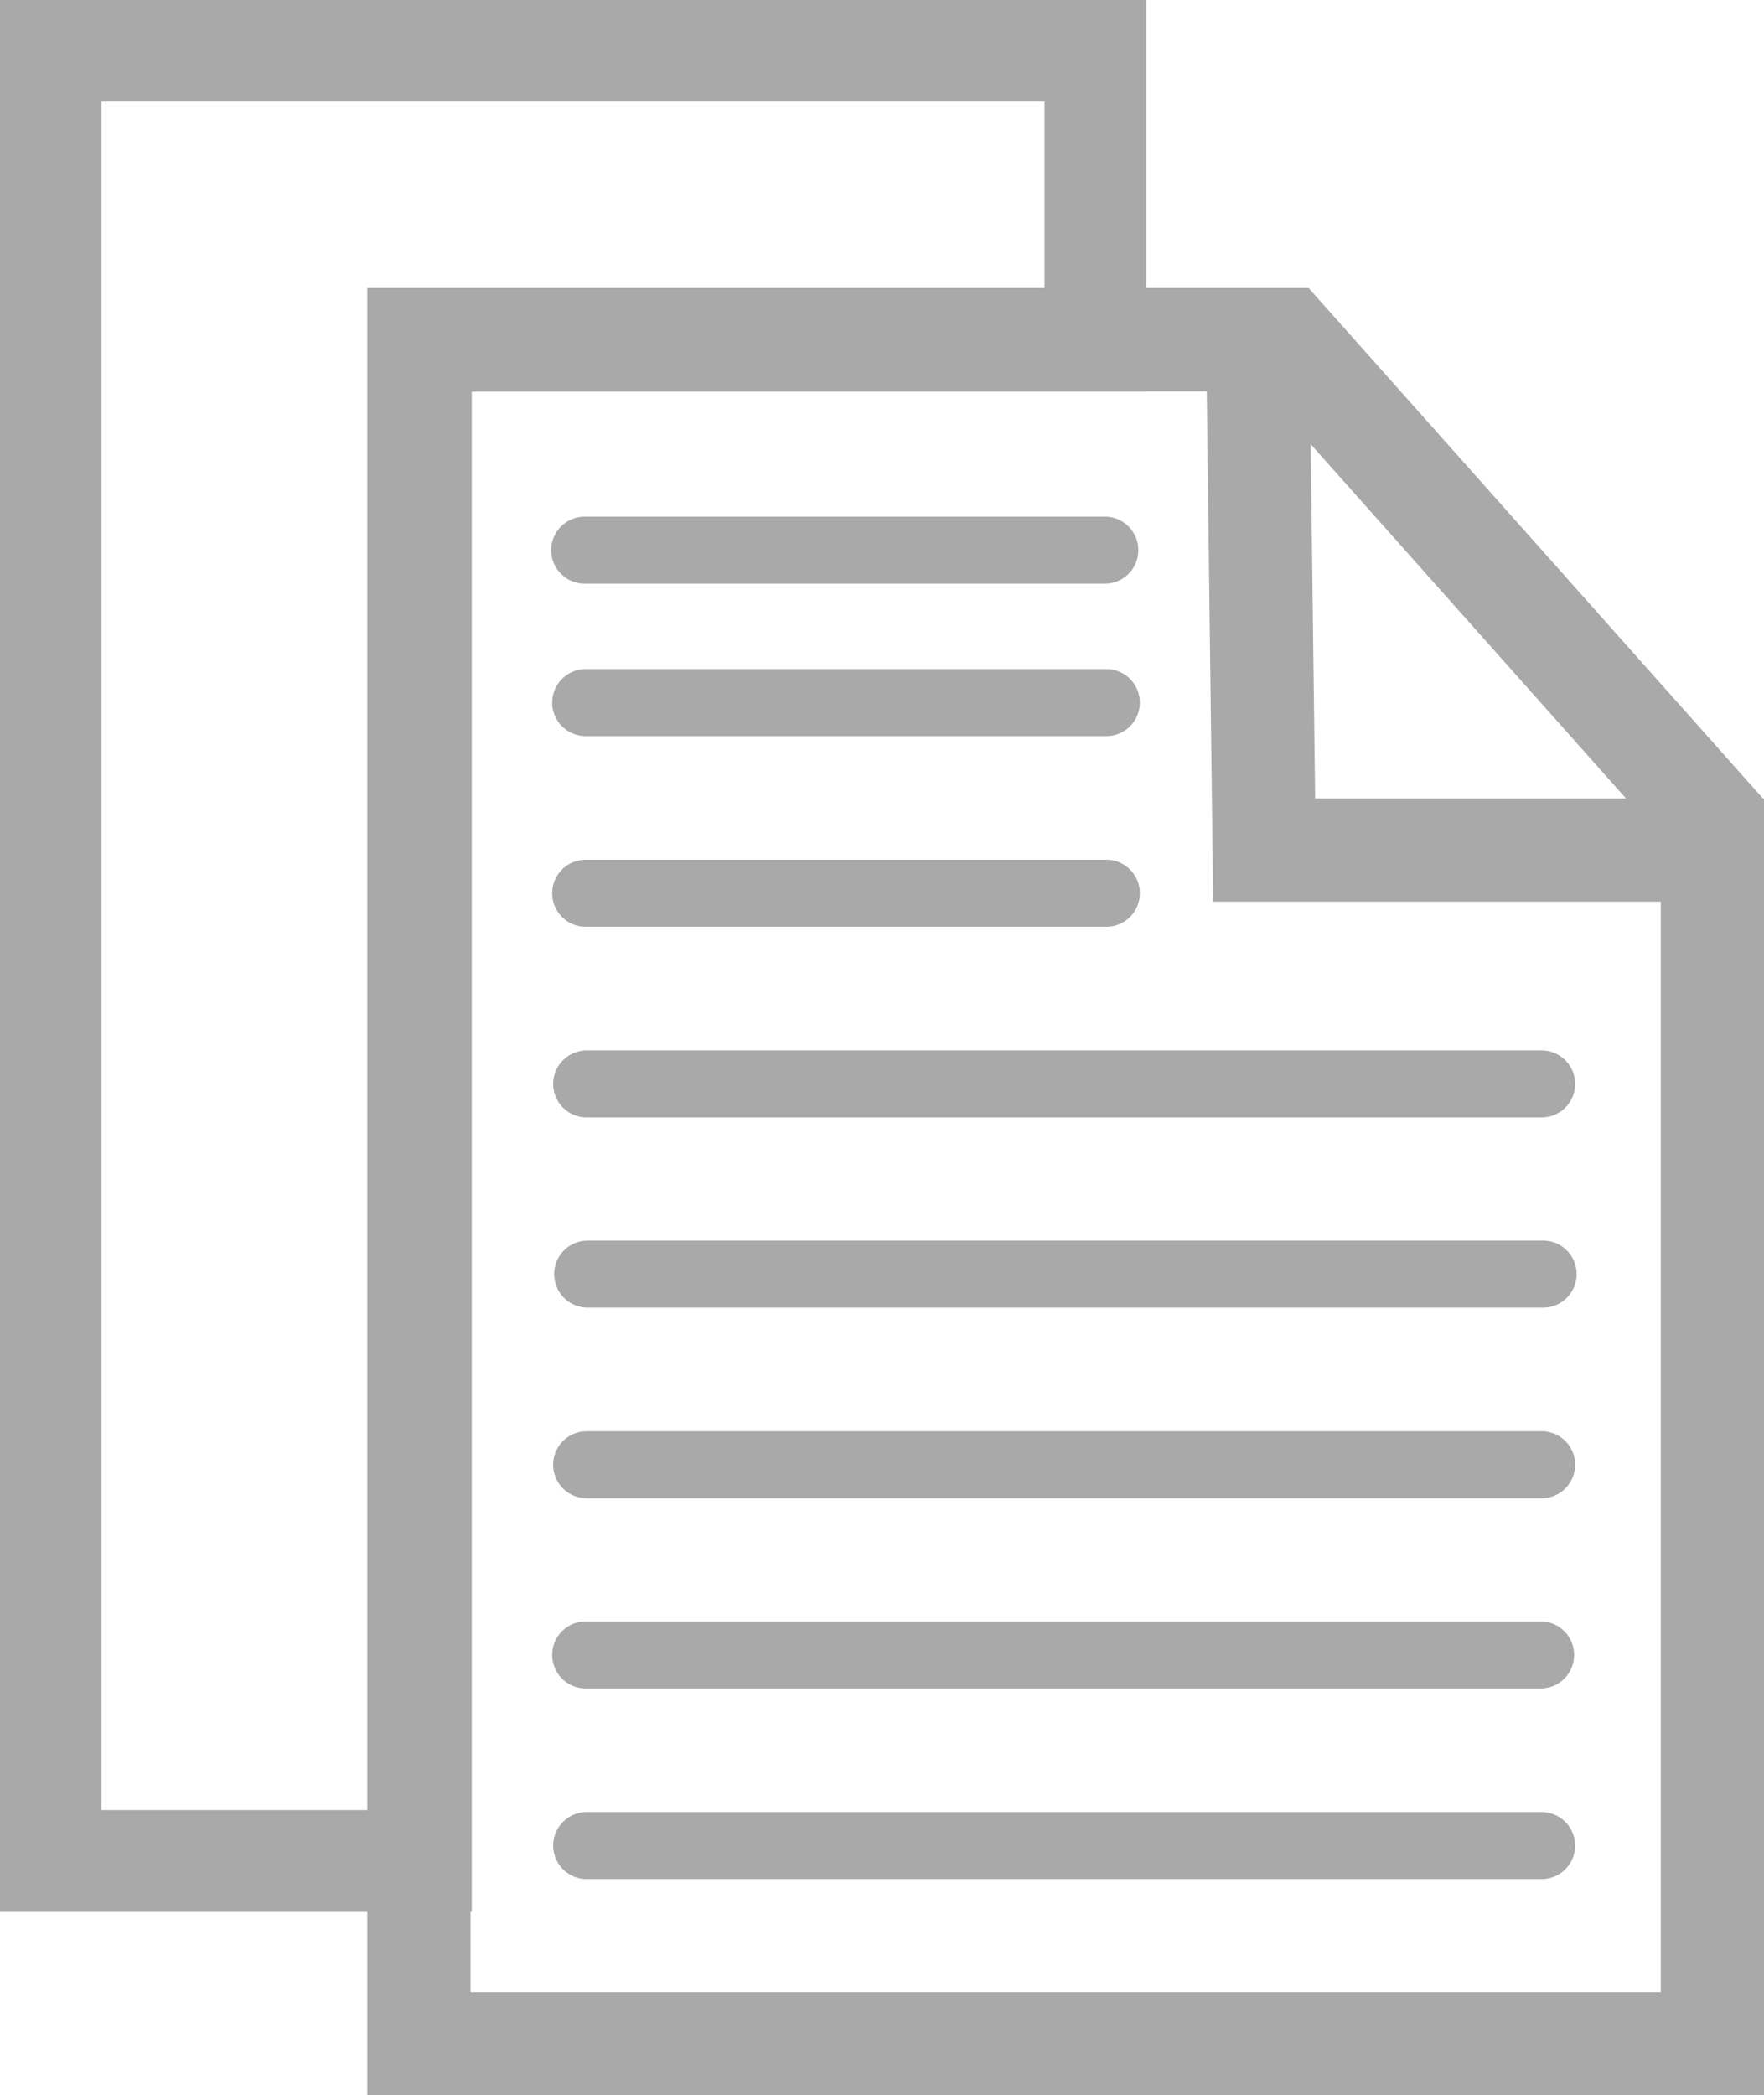
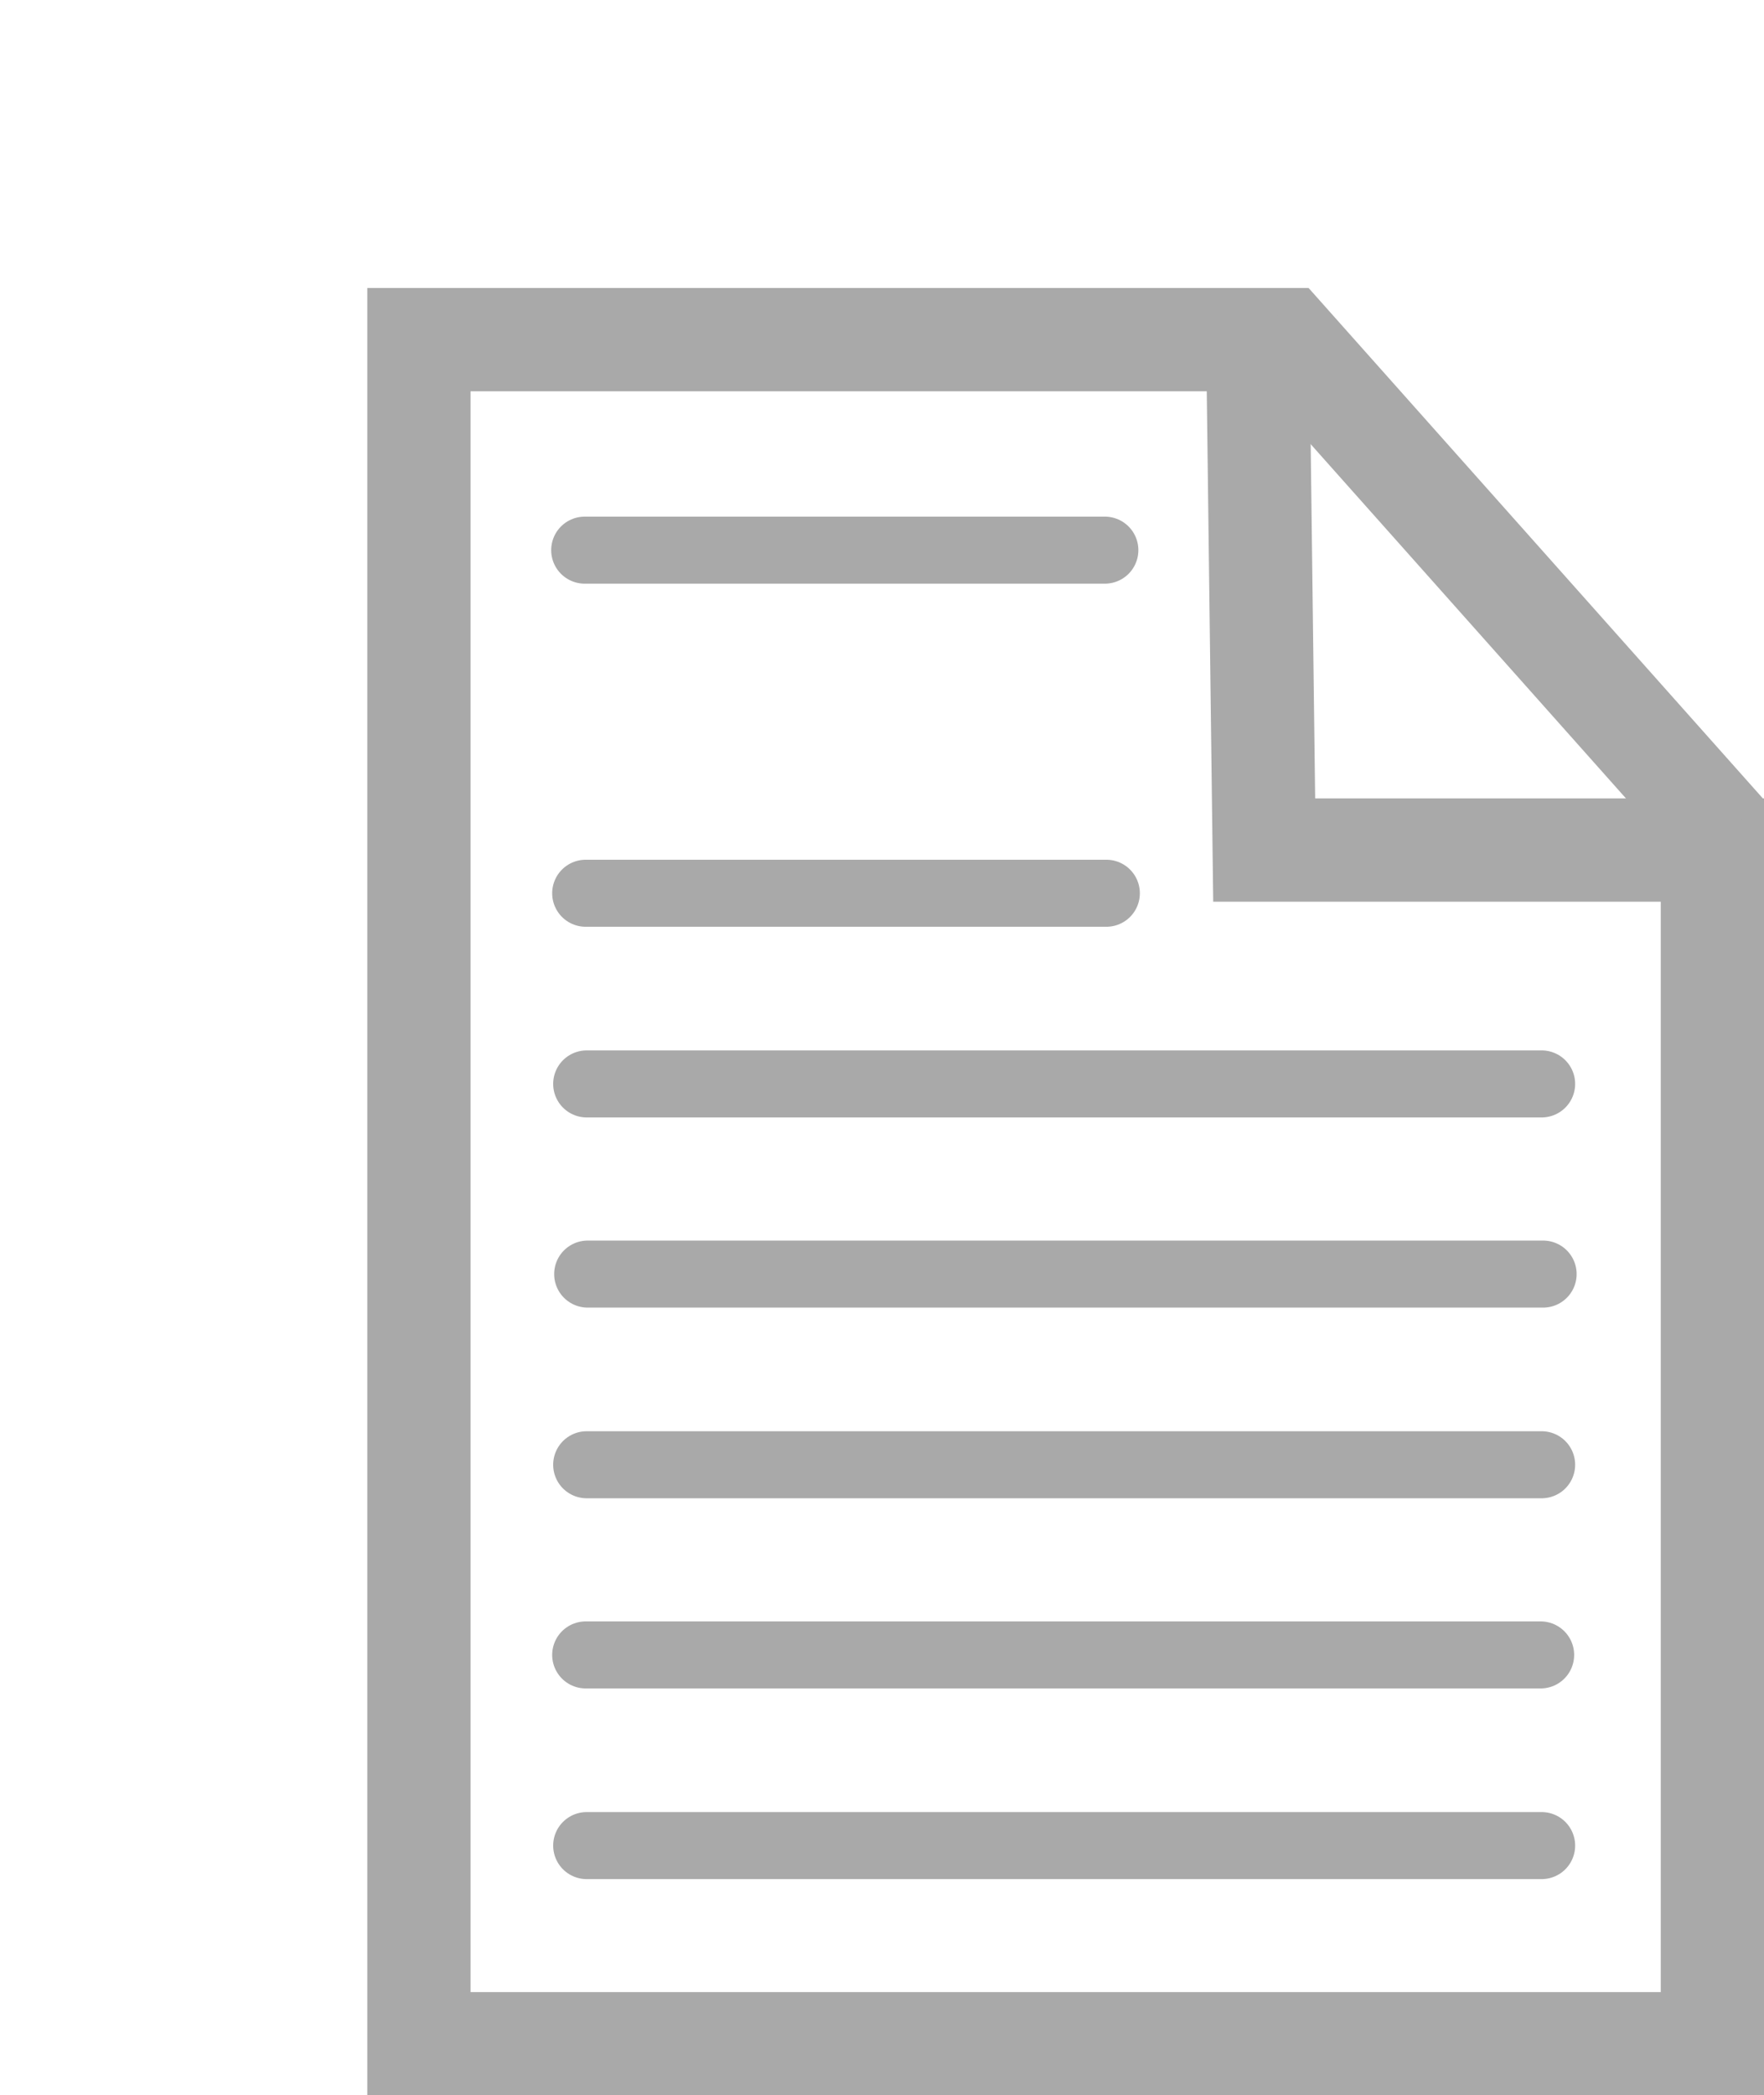
<svg xmlns="http://www.w3.org/2000/svg" id="Layer_3" data-name="Layer 3" width="35.54" height="42.2" viewBox="0 0 35.54 42.2">
  <defs>
    <style>
      .cls-1, .cls-2, .cls-3, .cls-4, .cls-5 {
        fill: none;
        stroke: #a9a9a9;
      }

      .cls-1, .cls-2, .cls-5 {
        stroke-miterlimit: 10;
      }

      .cls-1 {
        stroke-width: 2.05px;
      }

      .cls-2 {
        stroke-width: 2.08px;
      }

      .cls-3, .cls-4 {
        stroke-linejoin: round;
      }

      .cls-3 {
        stroke-width: 2.06px;
      }

      .cls-4, .cls-5 {
        stroke-linecap: round;
        stroke-width: 1.35px;
      }
    </style>
  </defs>
-   <polyline class="cls-1" points="22.07 6.7 22.07 1.02 1.02 1.02 1.02 37.48 8.48 37.48 8.48 6.86 22.07 6.86 22.07 6.86 22.07 6.86 22.07 6.86 22.07 6.7" />
  <polygon class="cls-2" points="25.34 6.84 8.44 6.84 8.44 41.16 34.5 41.16 34.5 17.12 25.47 17.12 25.34 6.84" />
  <line class="cls-3" x1="25.6" y1="6.49" x2="34.77" y2="16.79" />
  <line class="cls-4" x1="11.78" y1="11.08" x2="22.26" y2="11.08" />
-   <line class="cls-5" x1="11.8" y1="14.15" x2="22.29" y2="14.15" />
  <line class="cls-5" x1="11.8" y1="17.99" x2="22.29" y2="17.99" />
  <line class="cls-5" x1="11.82" y1="21.83" x2="31.06" y2="21.83" />
  <line class="cls-5" x1="11.84" y1="25.66" x2="31.09" y2="25.66" />
  <line class="cls-5" x1="11.82" y1="29.5" x2="31.06" y2="29.5" />
  <line class="cls-5" x1="11.8" y1="33.33" x2="31.04" y2="33.33" />
  <line class="cls-5" x1="11.82" y1="37.17" x2="31.06" y2="37.17" />
</svg>